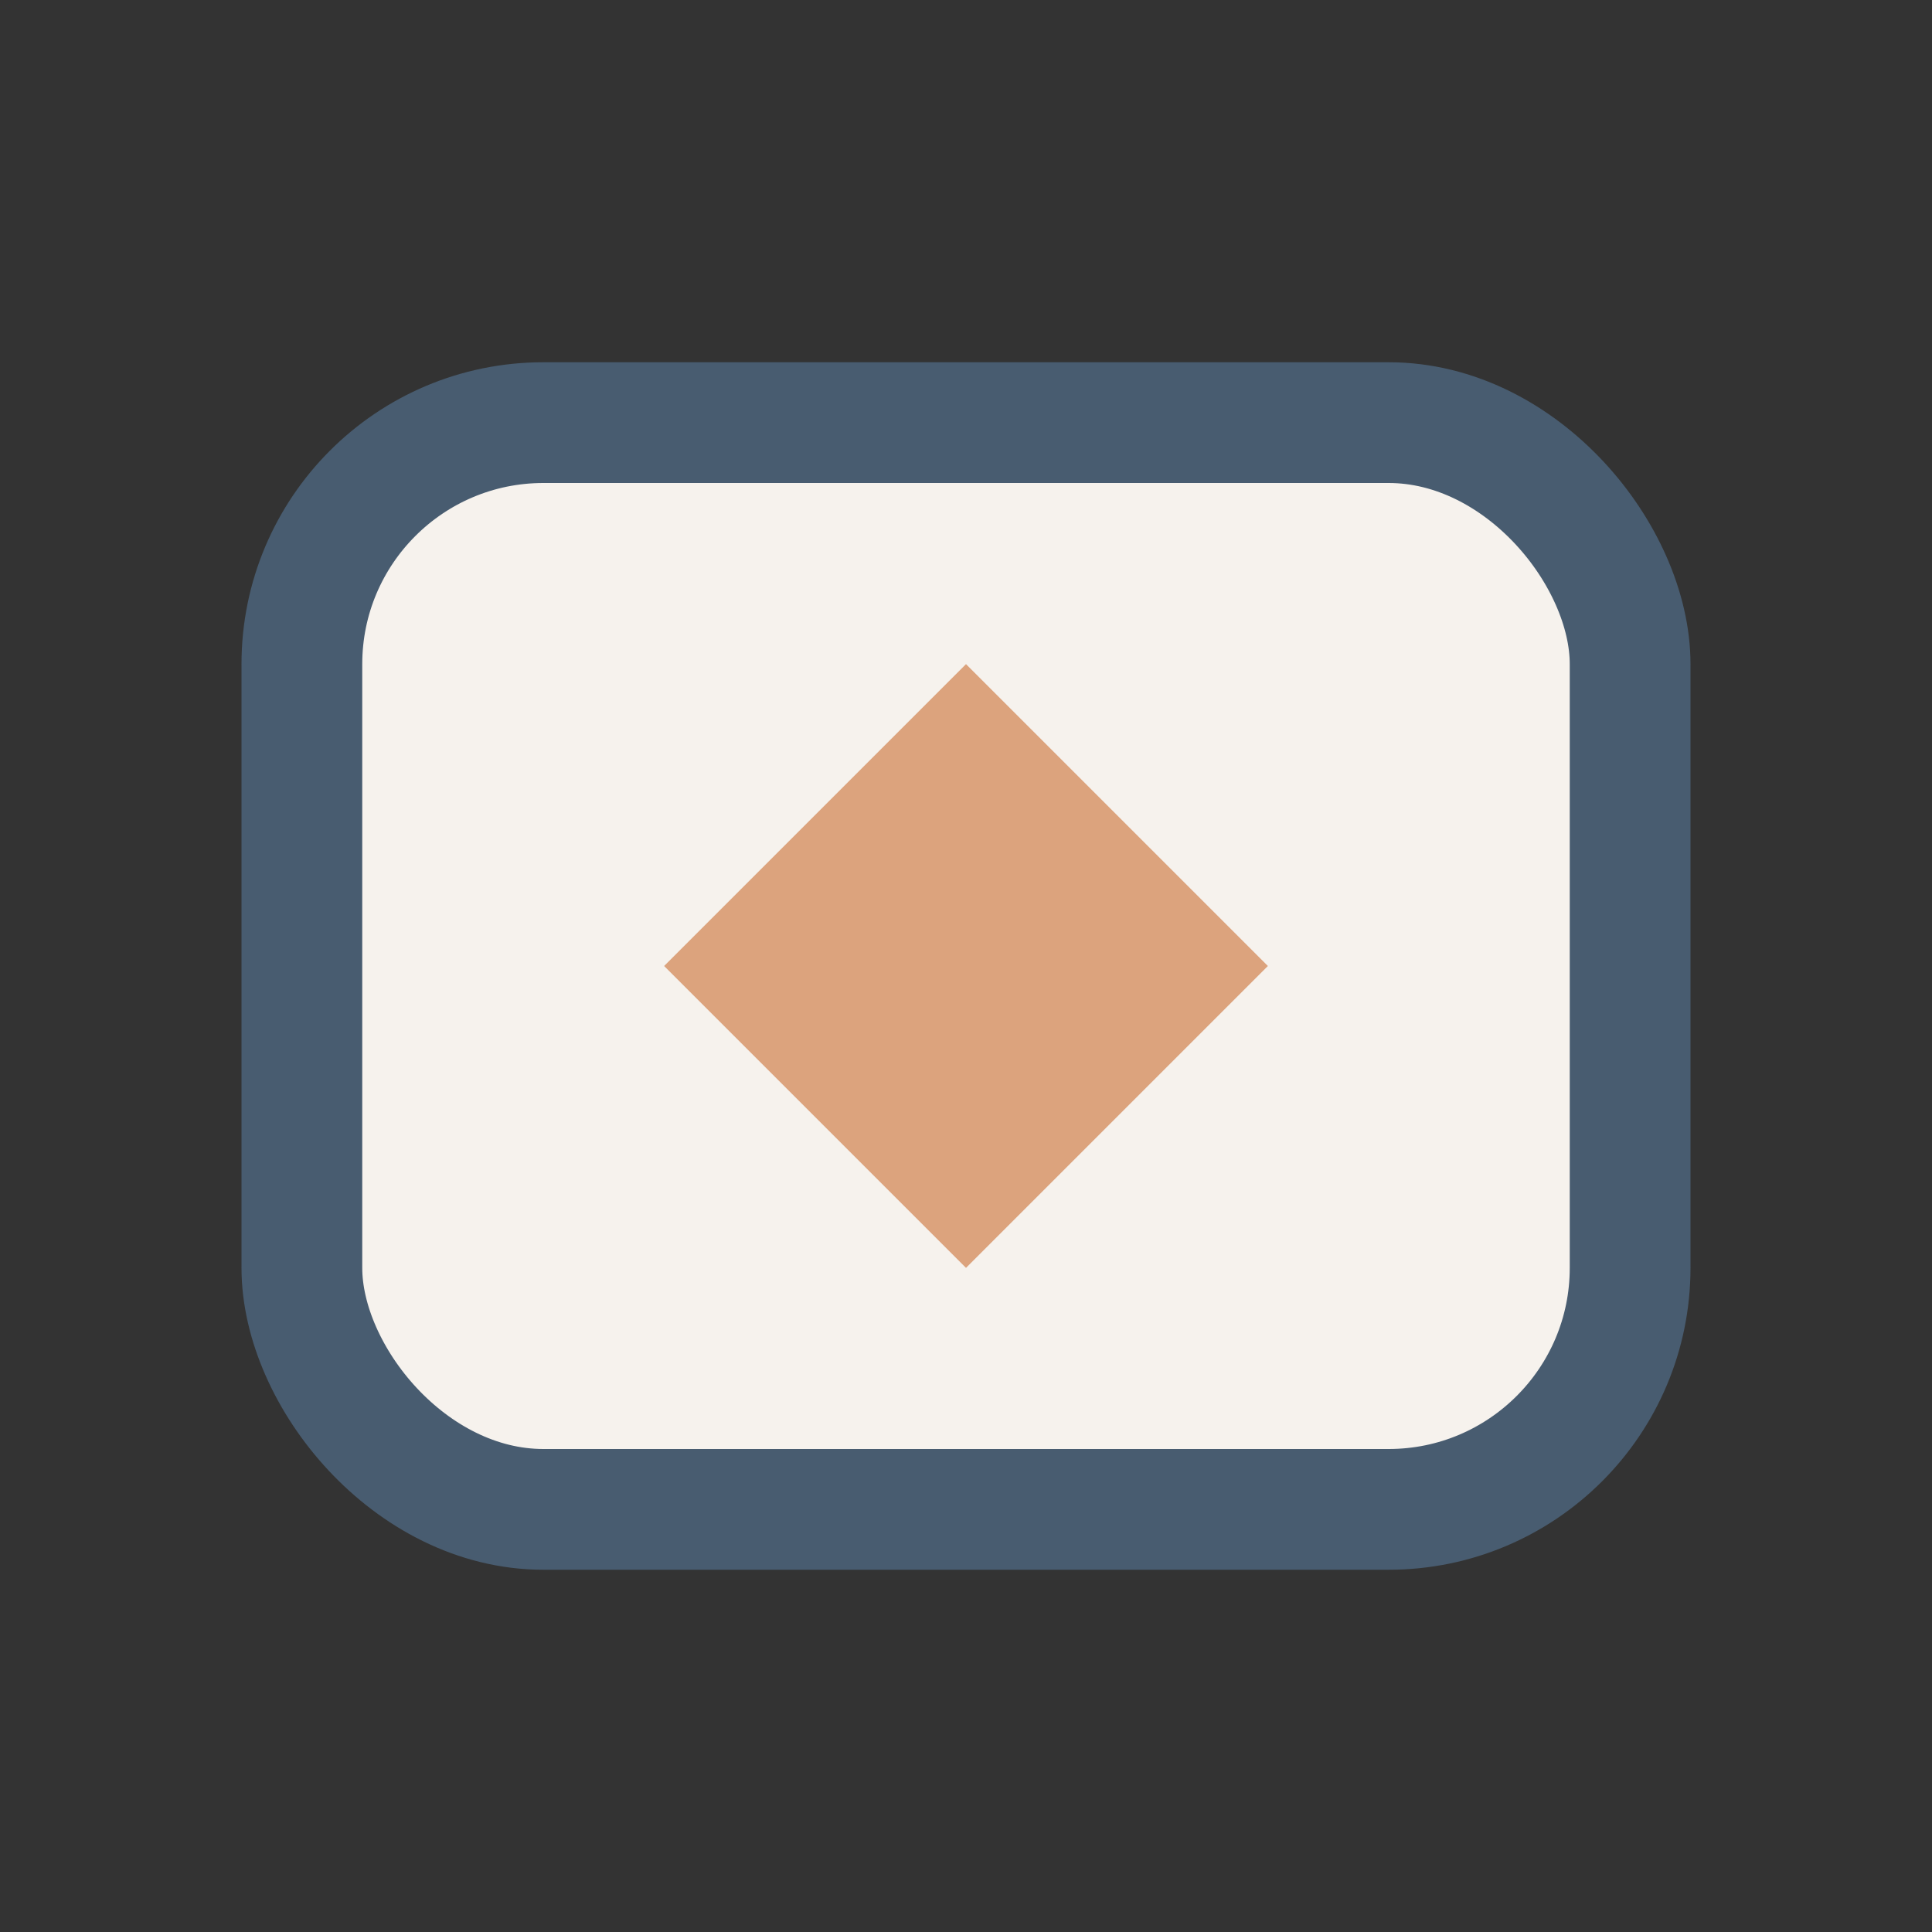
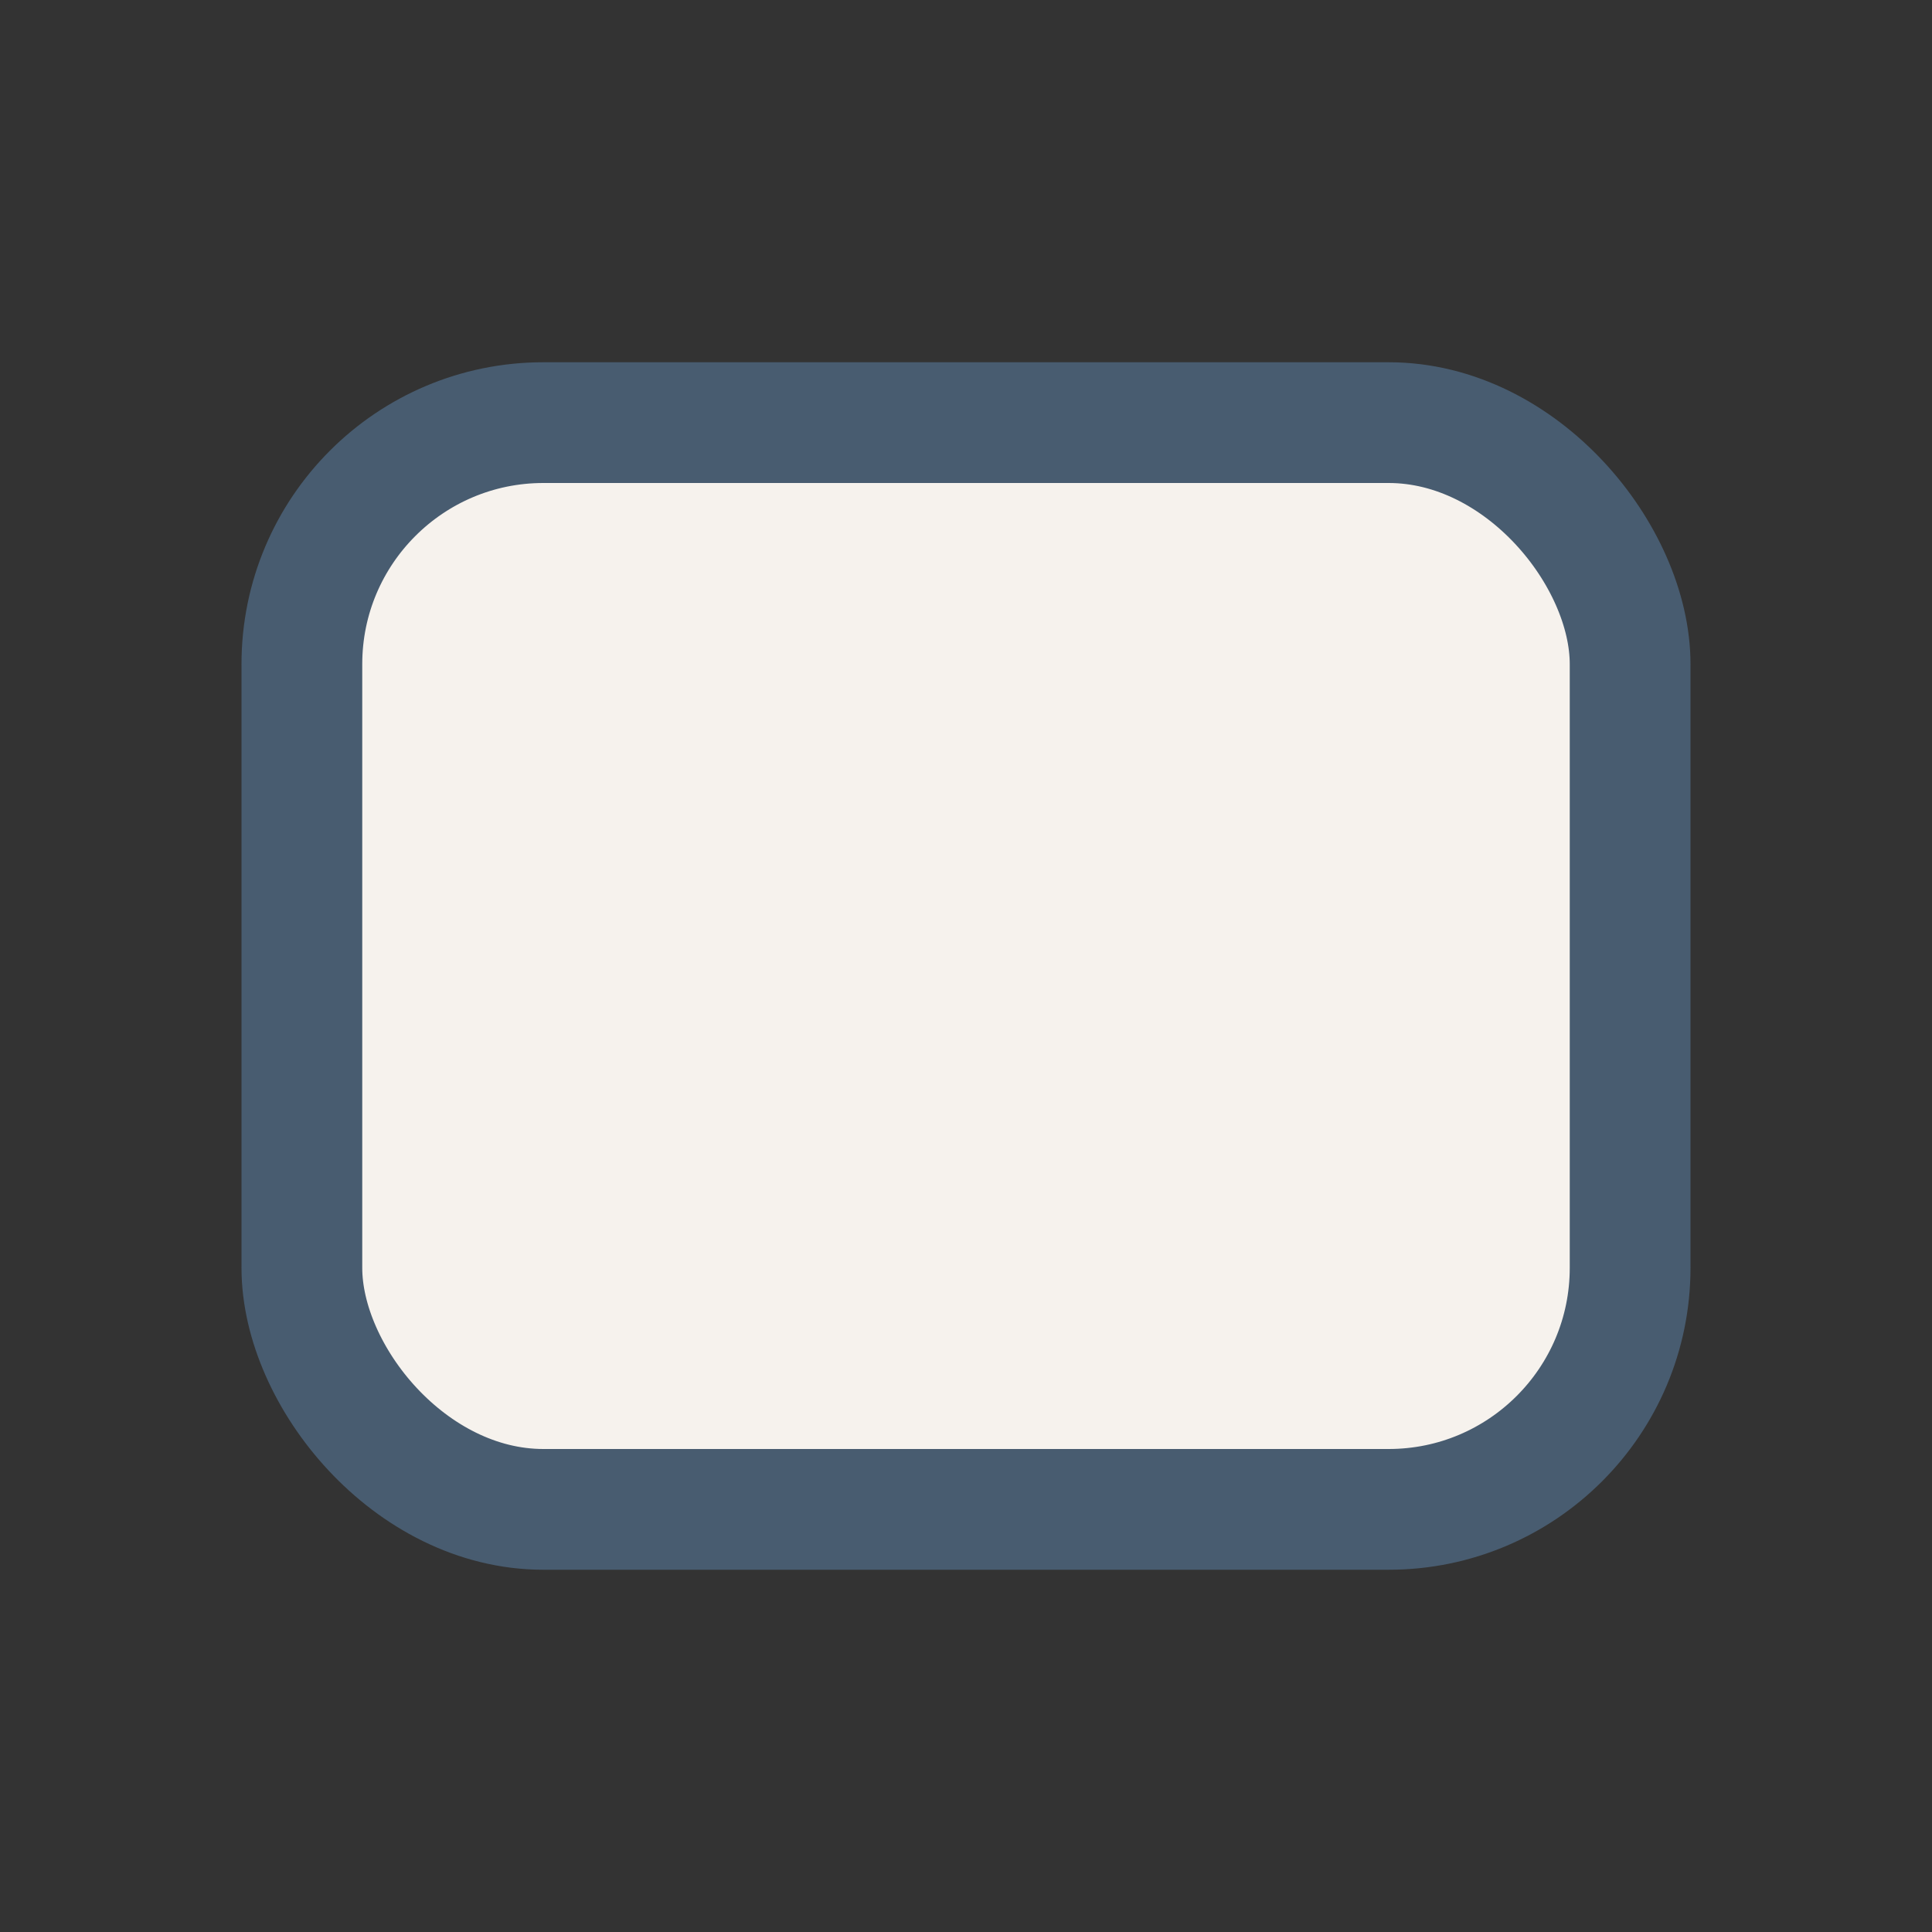
<svg xmlns="http://www.w3.org/2000/svg" width="32" height="32" viewBox="0 0 32 32">
  <rect x="0" y="0" width="32" height="32" fill="#333333" stroke="none" />
  <rect x="5" y="7" width="22" height="18" rx="4" fill="#F6F2ED" stroke="#485C70" stroke-width="2" />
-   <path d="M16 11l5 5-5 5-5-5z" fill="#DCA37D" />
</svg>